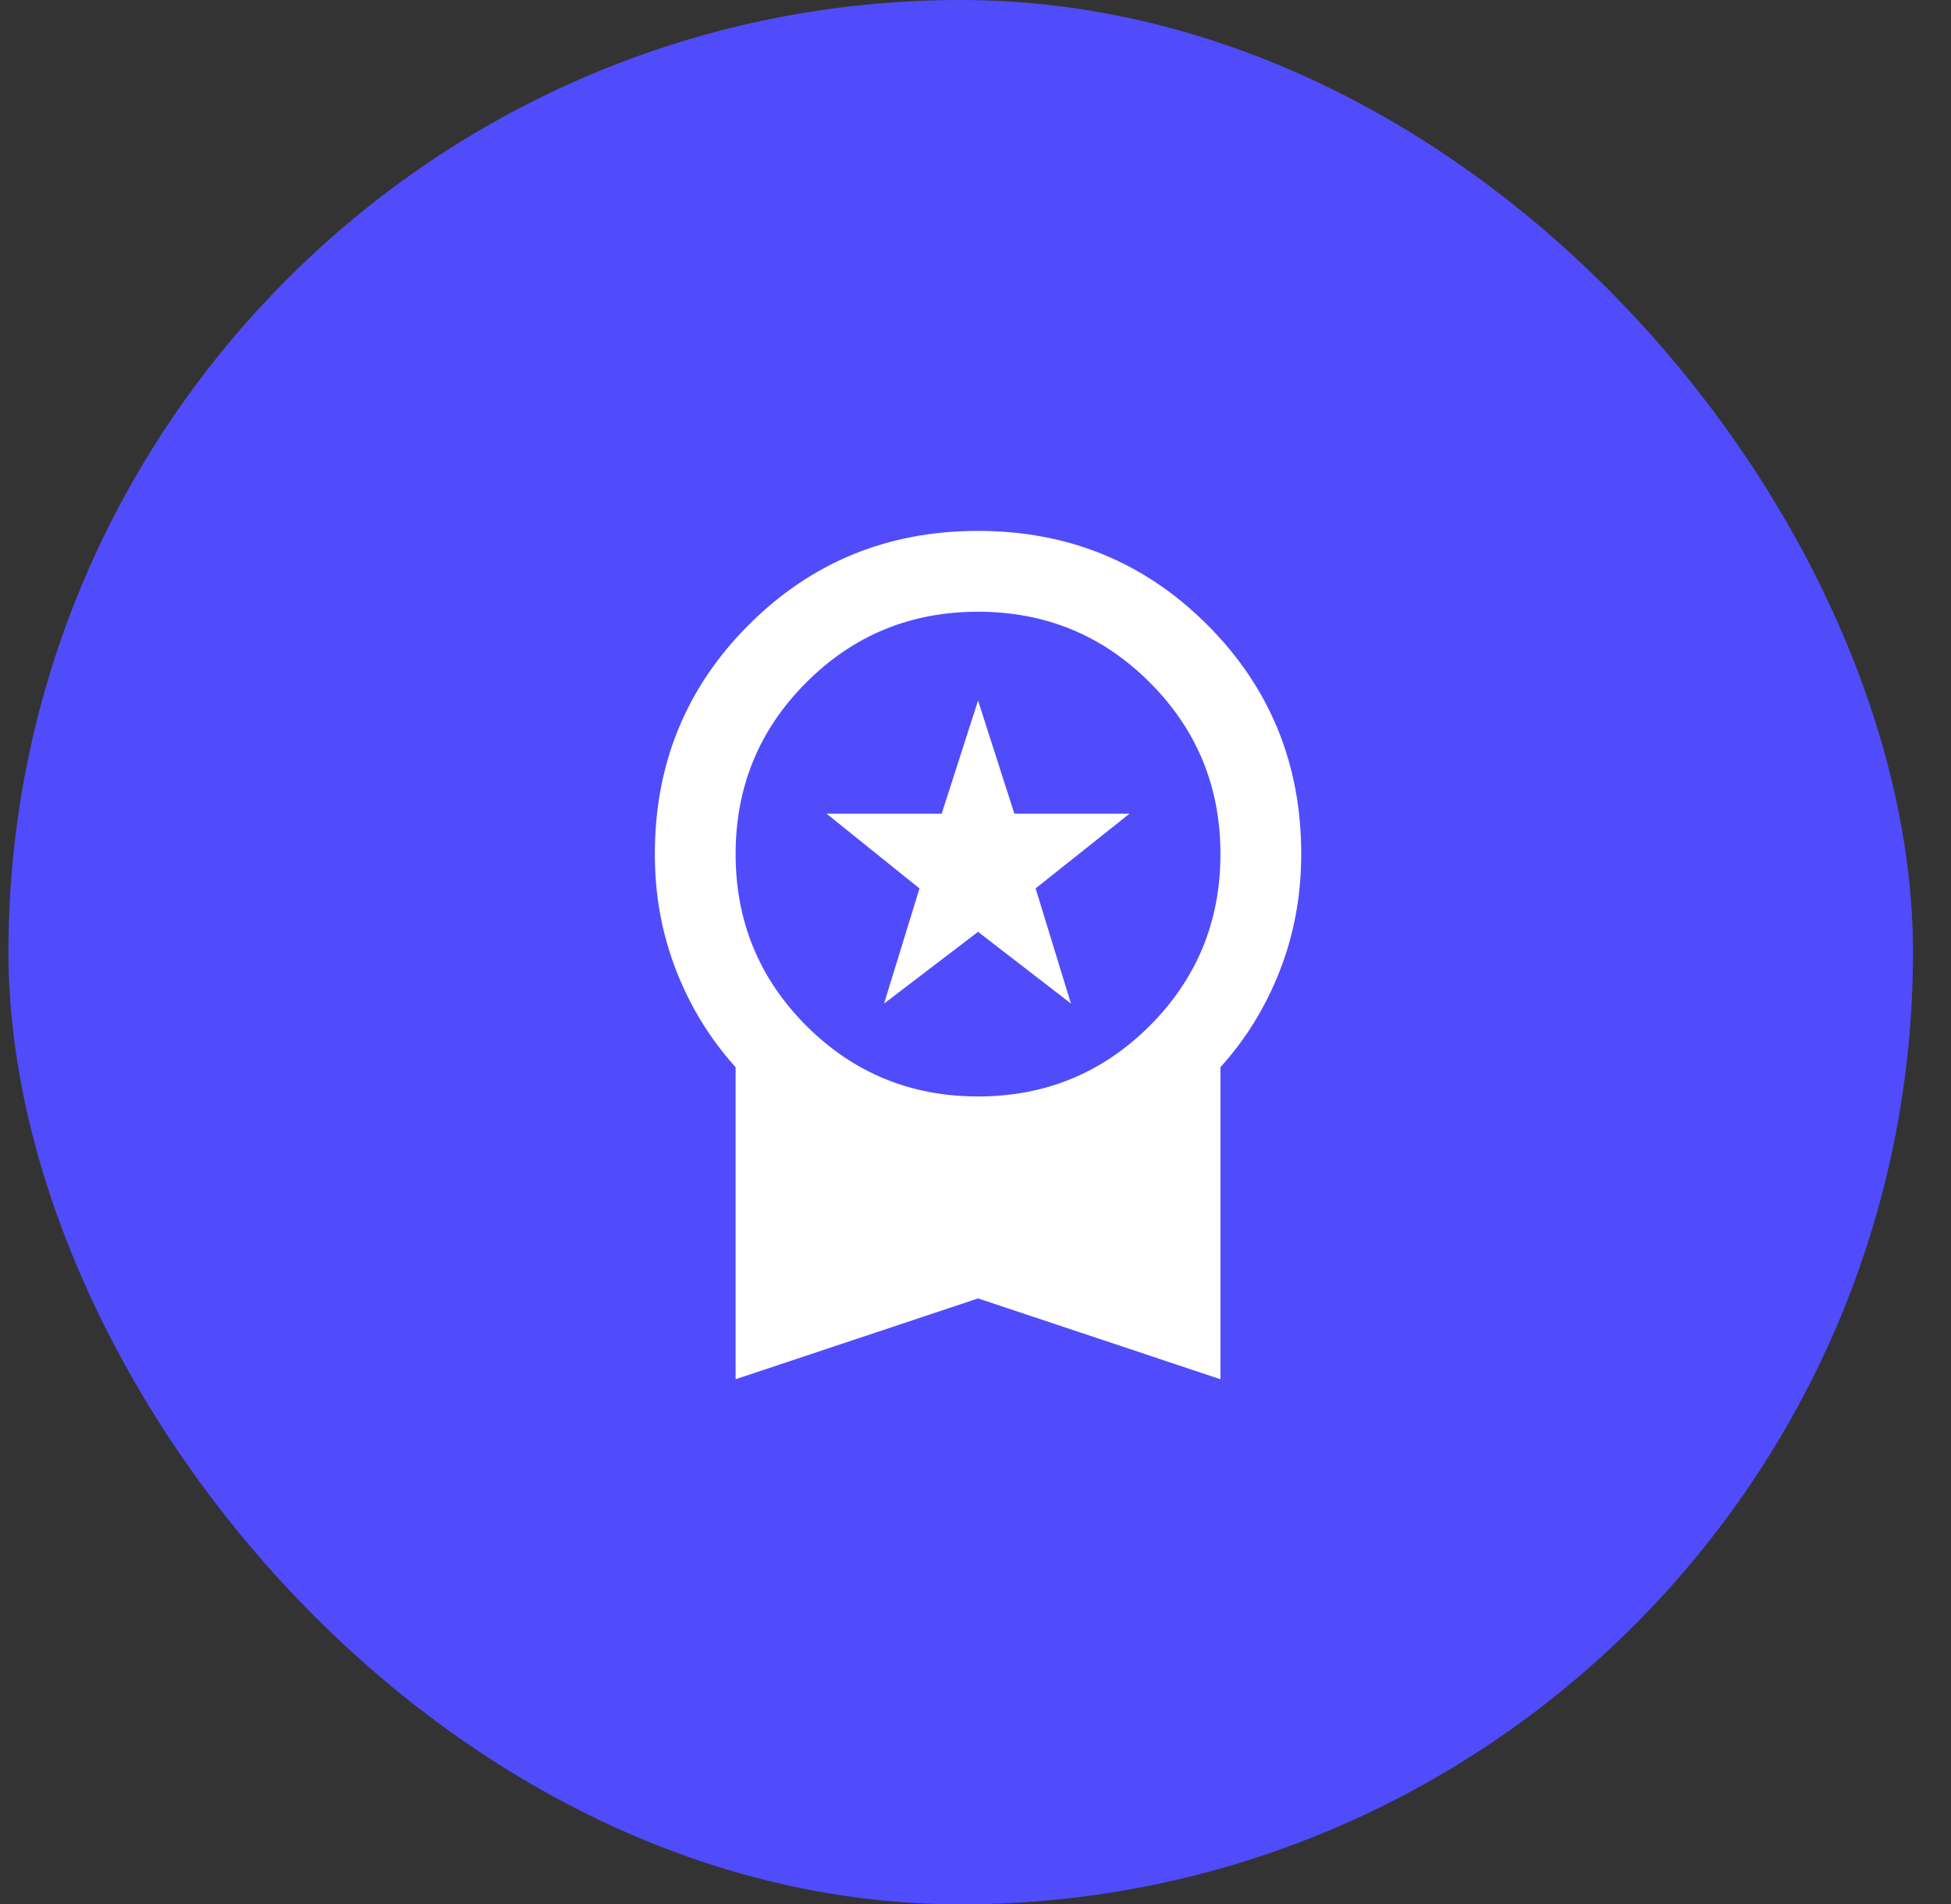
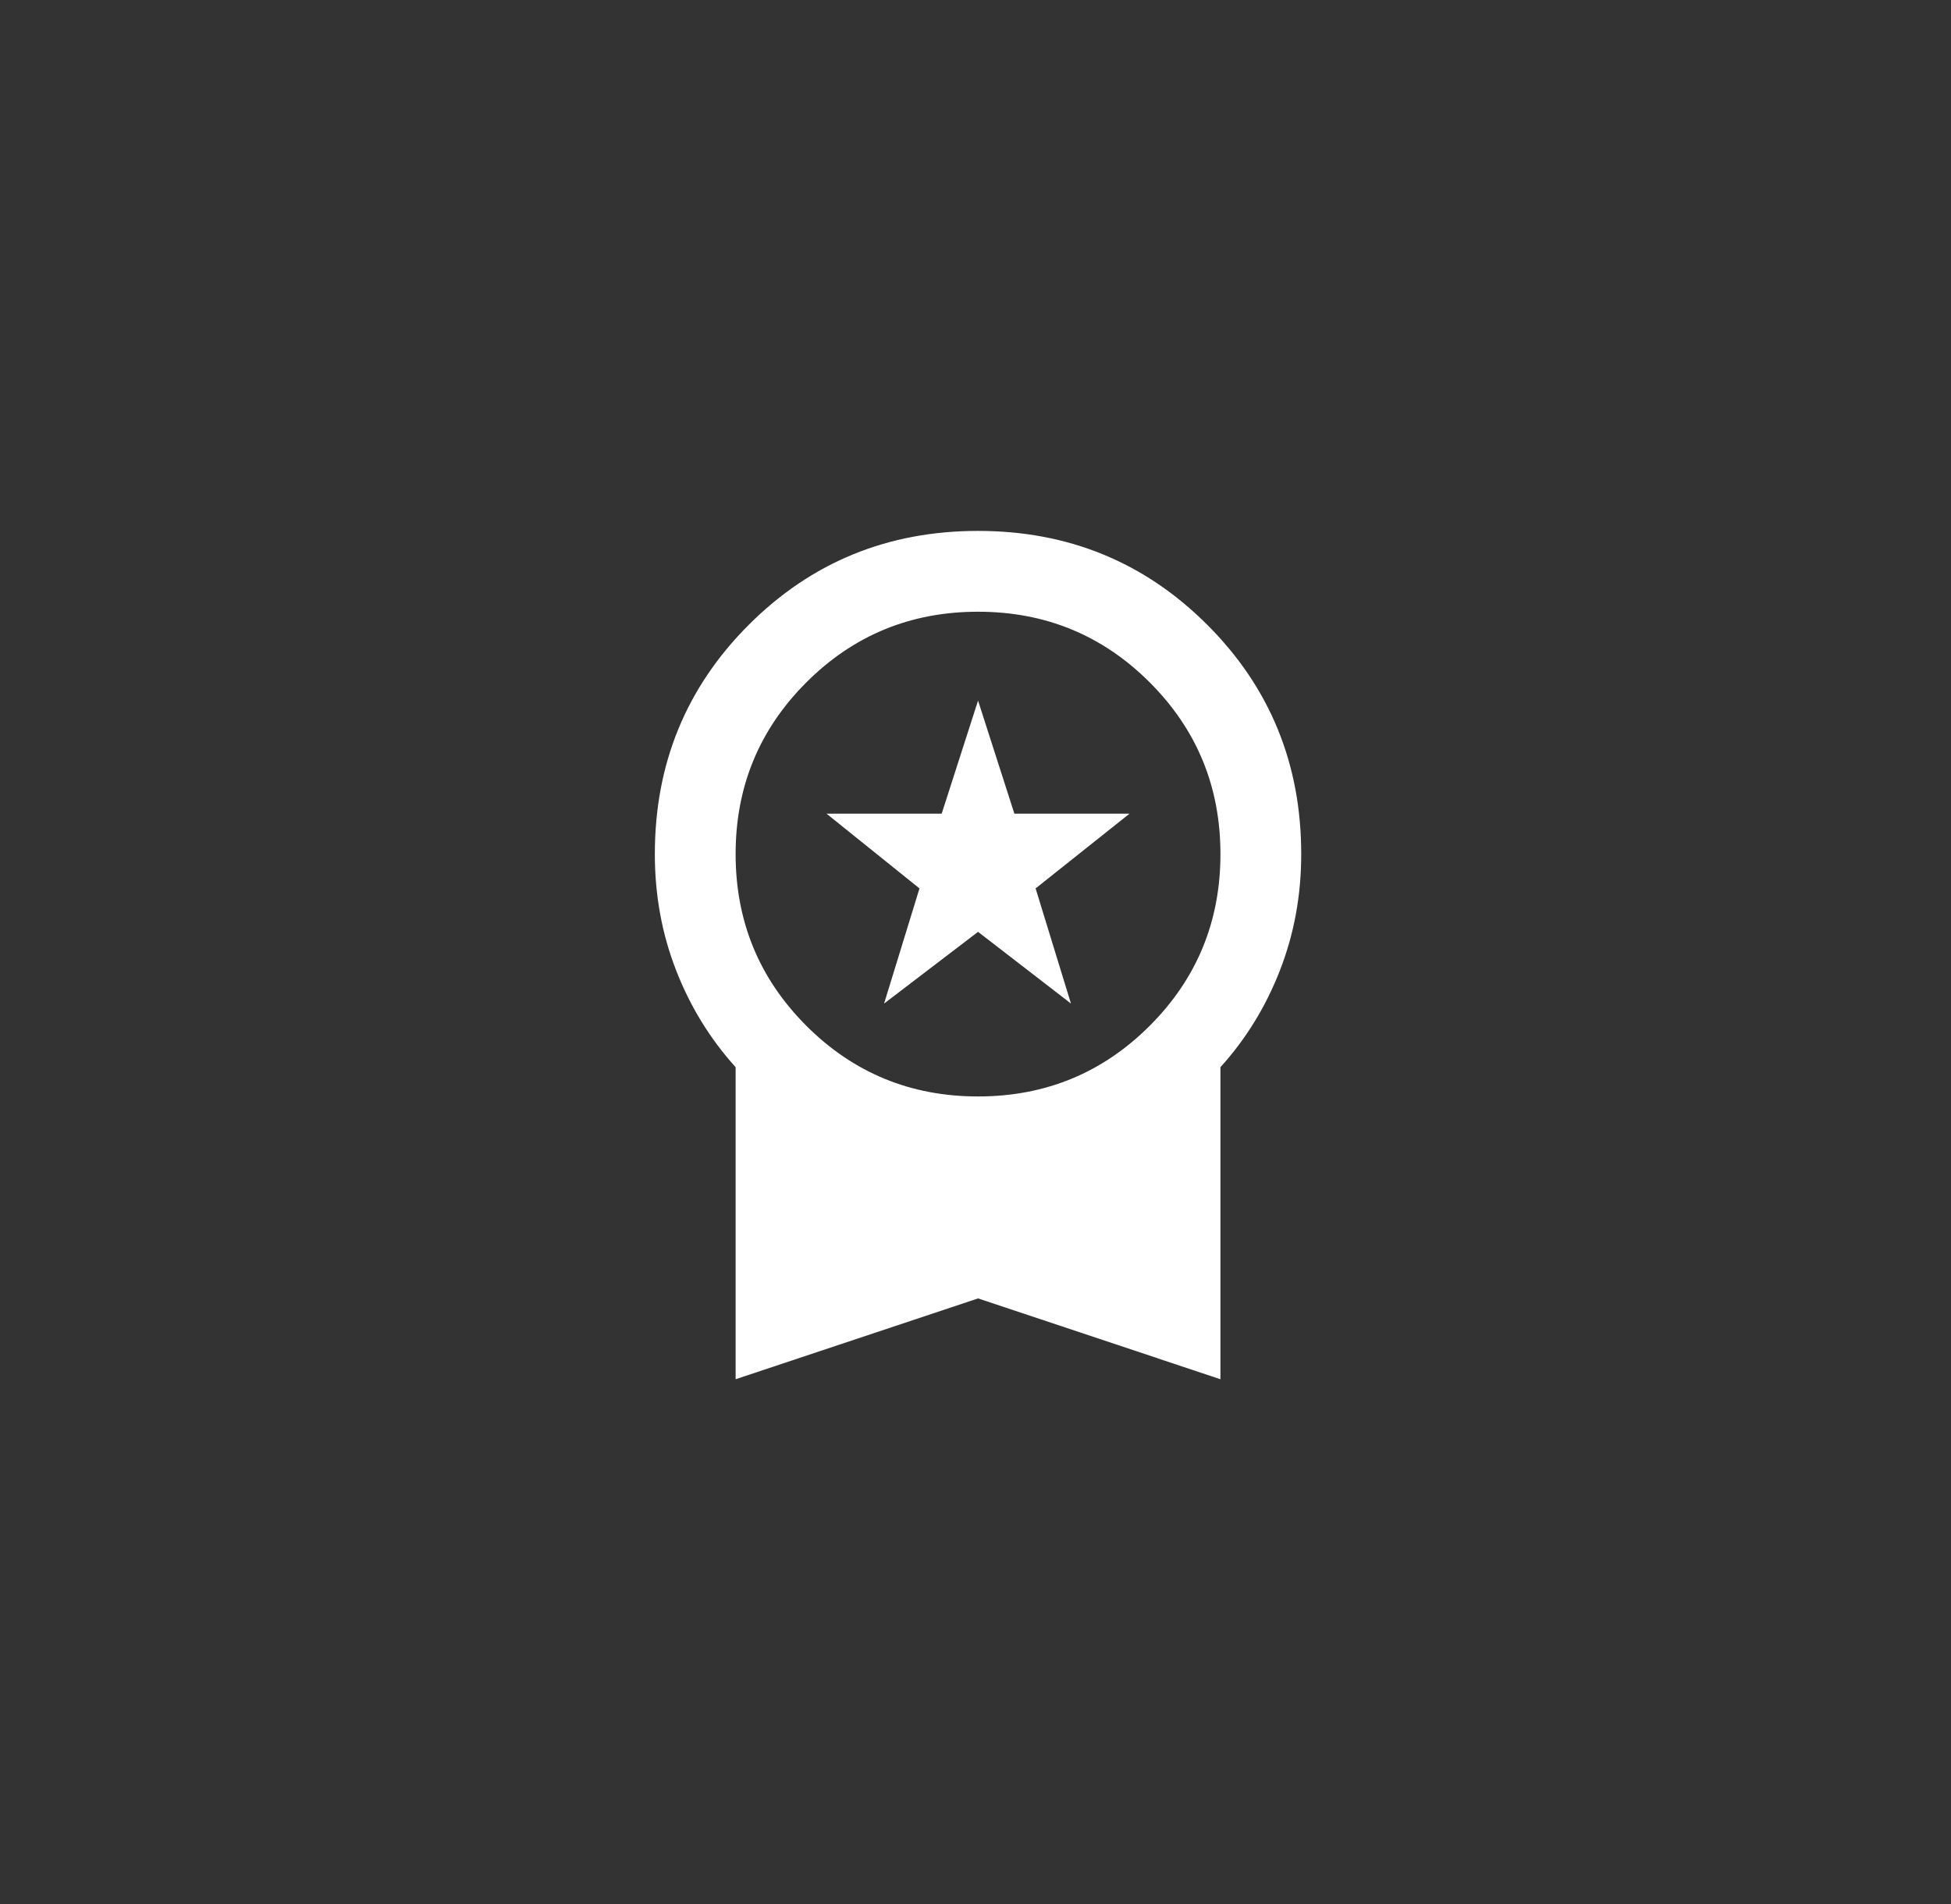
<svg xmlns="http://www.w3.org/2000/svg" width="42" height="41" viewBox="0 0 42 41" fill="none">
  <rect x="0" y="0" width="42" height="41" fill="#333333" stroke="none" />
-   <rect x="0.182" width="41" height="41" rx="20.5" fill="#504CFC" />
  <path d="M19.032 21.606L19.794 19.127L17.793 17.518H20.272L21.055 15.083L21.837 17.518H24.316L22.294 19.127L23.055 21.606L21.055 20.062L19.032 21.606ZM15.836 29.694V22.976C15.286 22.367 14.858 21.671 14.554 20.888C14.249 20.105 14.097 19.272 14.097 18.388C14.097 16.446 14.771 14.8 16.119 13.452C17.467 12.104 19.112 11.43 21.055 11.43C22.997 11.43 24.642 12.104 25.99 13.452C27.338 14.8 28.012 16.446 28.012 18.388C28.012 19.272 27.86 20.105 27.555 20.888C27.251 21.671 26.824 22.367 26.273 22.976V29.694L21.055 27.954L15.836 29.694ZM21.055 23.606C22.504 23.606 23.736 23.099 24.751 22.084C25.765 21.069 26.273 19.837 26.273 18.388C26.273 16.938 25.765 15.706 24.751 14.692C23.736 13.677 22.504 13.17 21.055 13.17C19.605 13.17 18.373 13.677 17.358 14.692C16.344 15.706 15.836 16.938 15.836 18.388C15.836 19.837 16.344 21.069 17.358 22.084C18.373 23.099 19.605 23.606 21.055 23.606Z" fill="white" />
</svg>